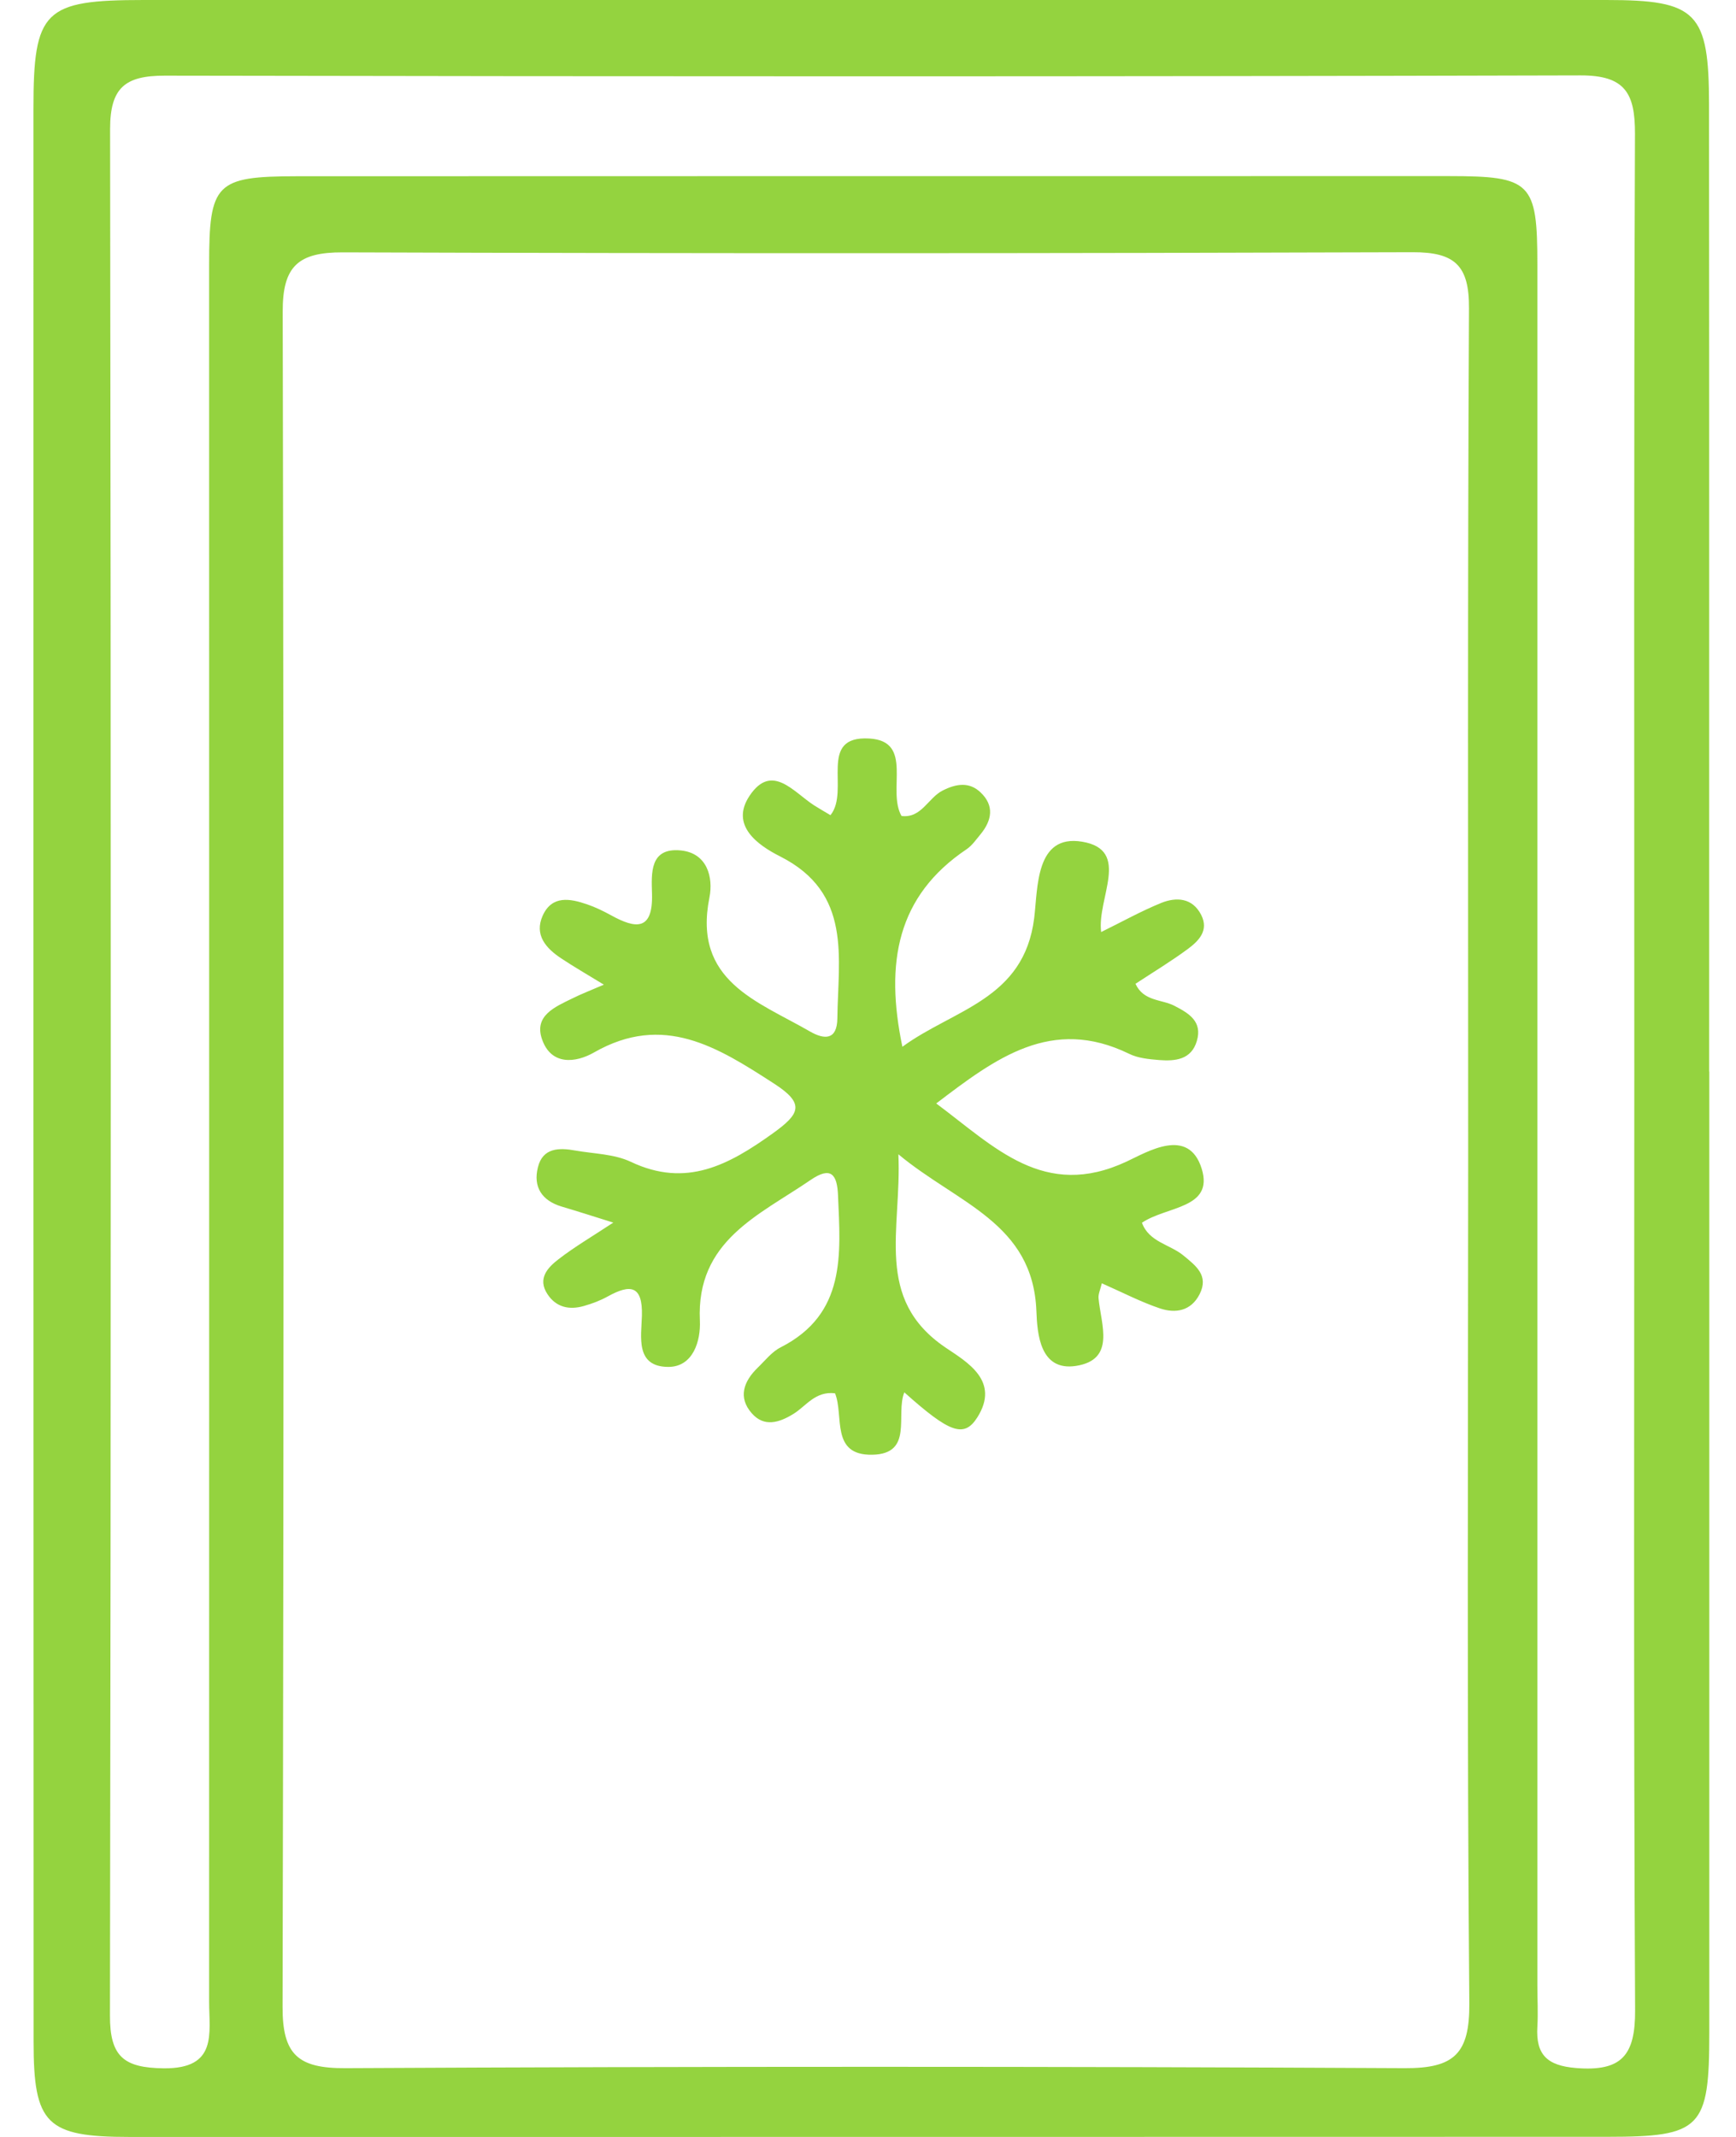
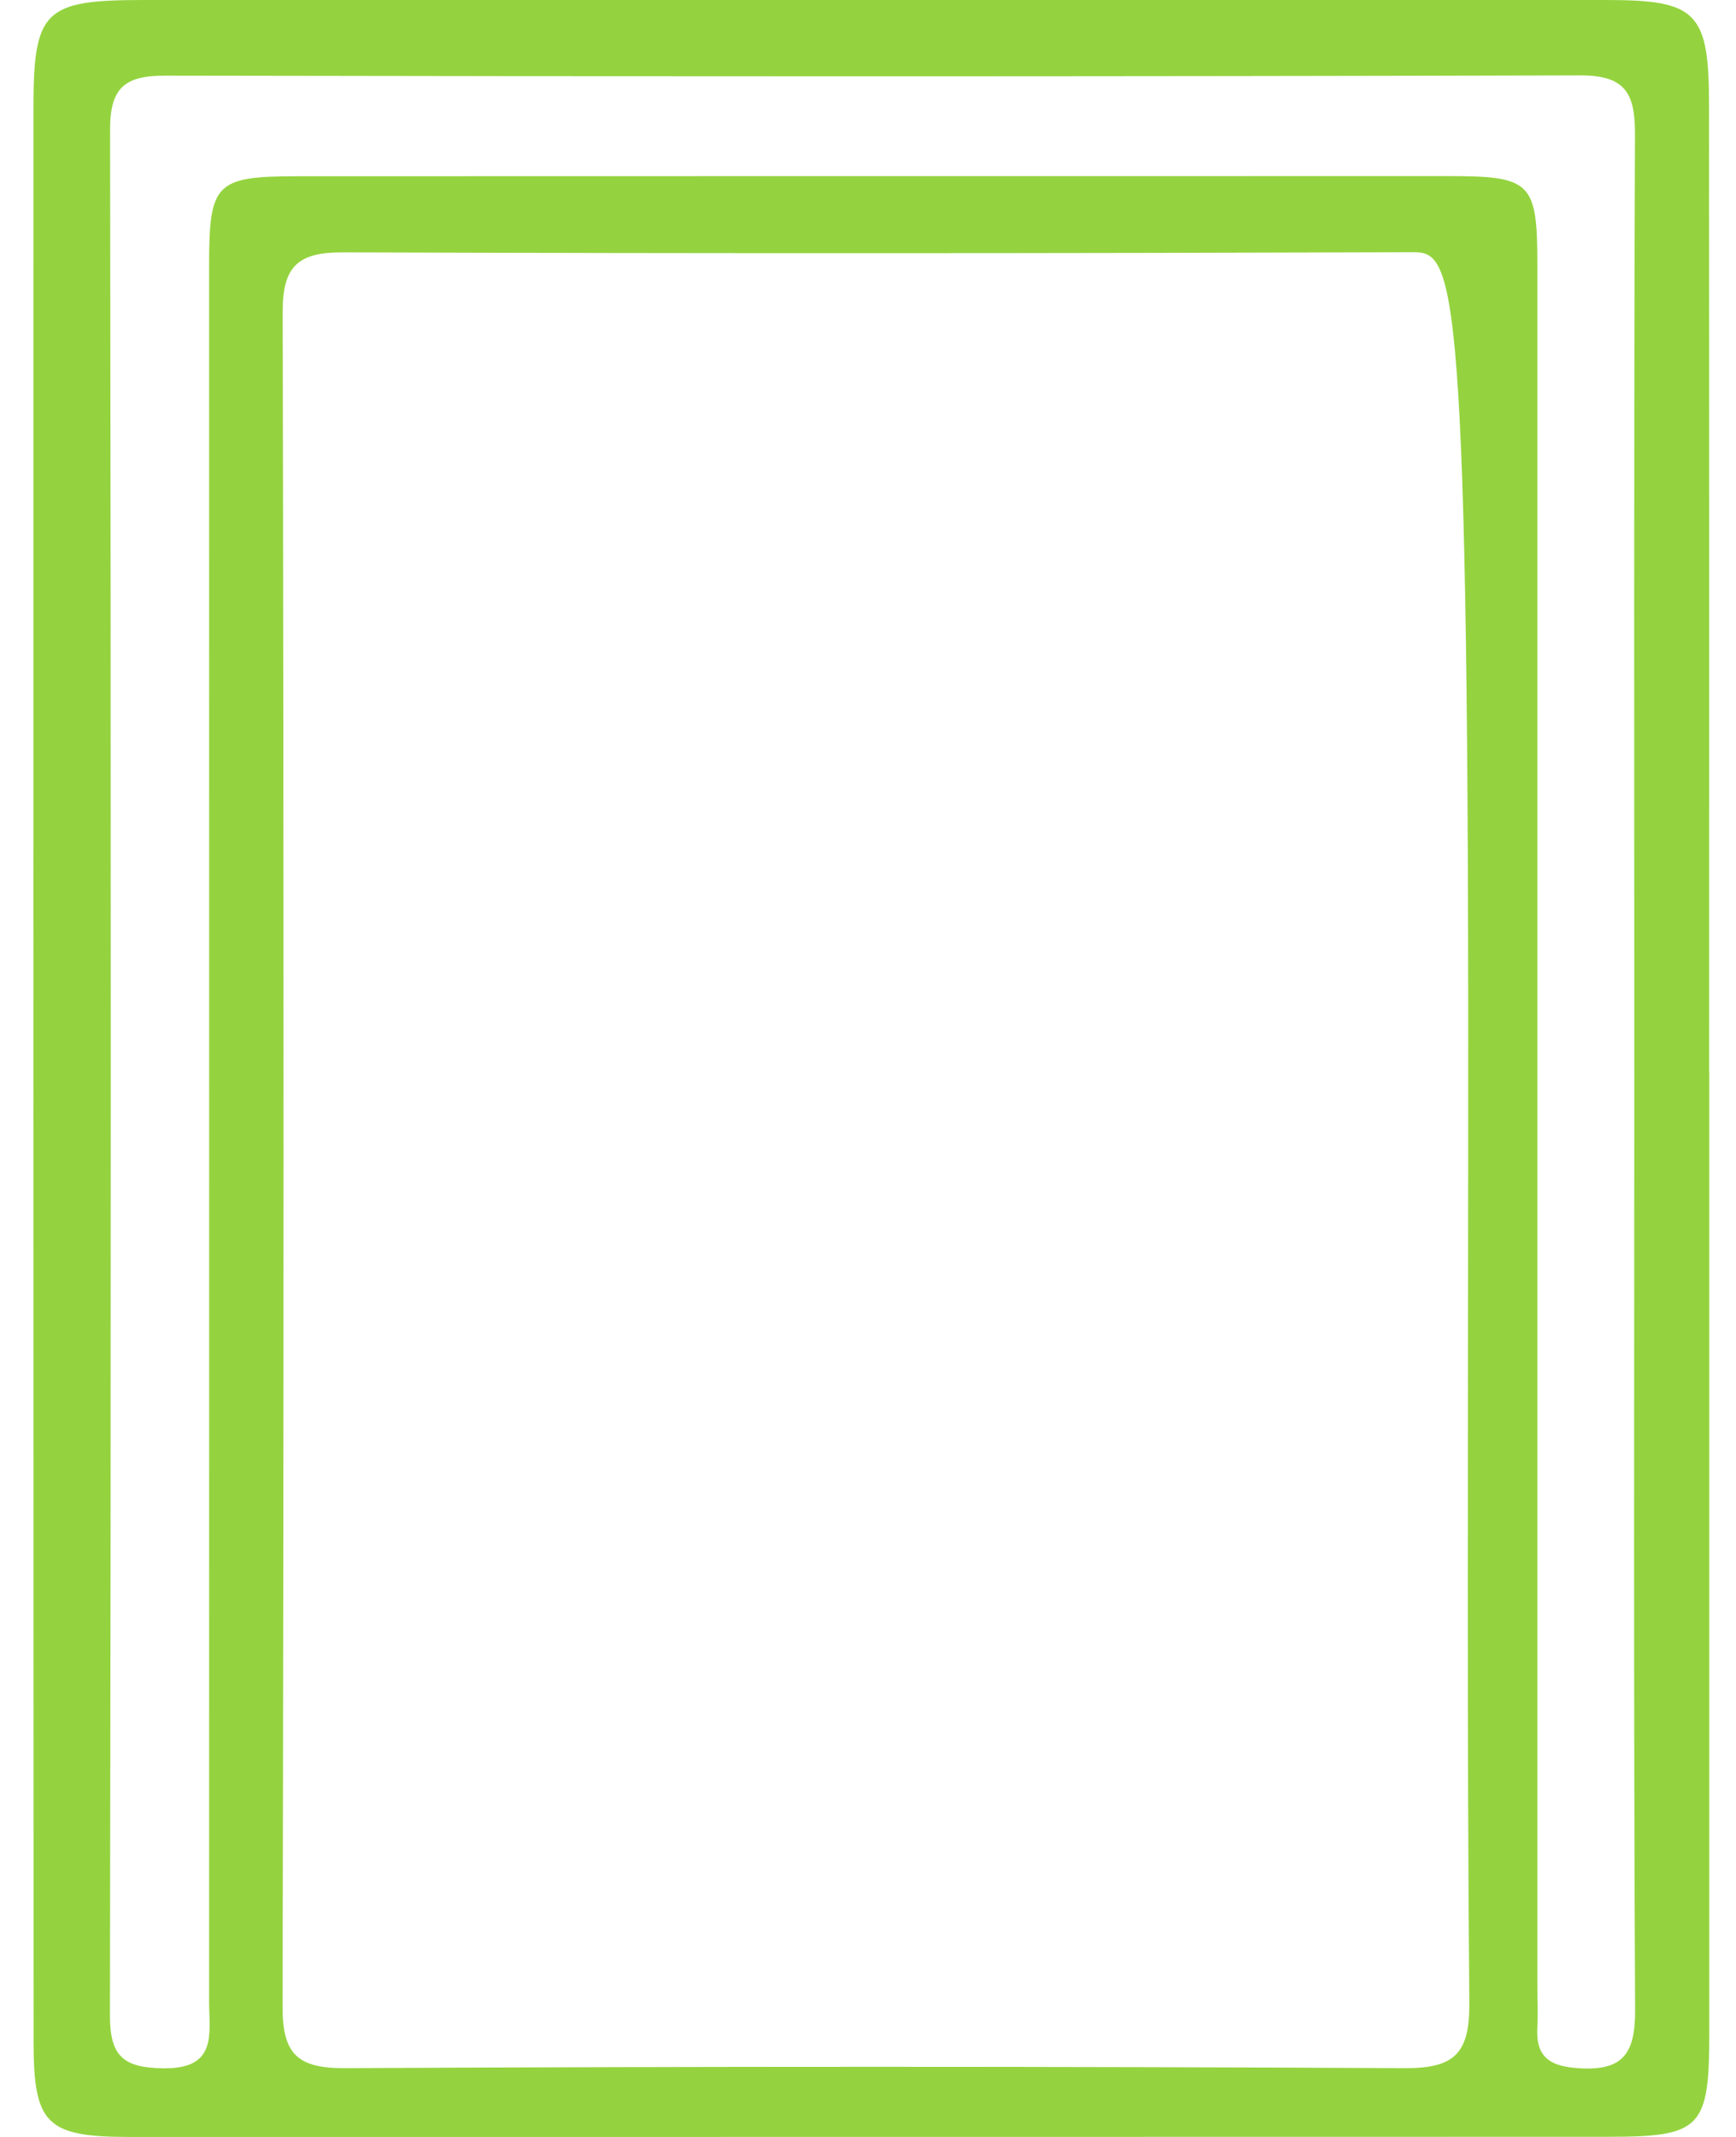
<svg xmlns="http://www.w3.org/2000/svg" width="26" height="32" viewBox="0 0 26 32" fill="none">
-   <path d="M25.6 16.046C25.6 20.844 25.6 25.644 25.6 30.442C25.6 31.872 25.478 31.998 24.077 31.998C16.698 32 9.318 32 1.941 32C0.694 32 0.503 31.809 0.503 30.575C0.501 20.924 0.499 11.276 0.501 1.626C0.501 0.151 0.66 0 2.154 0C9.455 0 16.758 0 24.058 0C25.413 0 25.596 0.18 25.596 1.572C25.6 6.398 25.598 11.223 25.598 16.048C25.598 16.046 25.598 16.046 25.6 16.046ZM21.989 17.392C21.989 13.135 21.979 8.877 22.001 4.62C22.006 3.974 21.788 3.775 21.156 3.777C15.815 3.795 10.474 3.797 5.133 3.779C4.466 3.777 4.232 3.986 4.234 4.666C4.251 13.129 4.251 21.592 4.232 30.053C4.23 30.765 4.462 30.974 5.171 30.97C10.46 30.943 15.749 30.943 21.038 30.97C21.782 30.974 22.01 30.751 22.006 30.005C21.97 25.803 21.987 21.598 21.989 17.392ZM24.477 16.091C24.477 11.397 24.469 6.7 24.487 2.005C24.489 1.396 24.34 1.127 23.669 1.129C16.6 1.148 9.532 1.146 2.465 1.133C1.876 1.133 1.649 1.311 1.649 1.931C1.663 11.347 1.663 20.763 1.647 30.179C1.644 30.798 1.856 30.966 2.452 30.972C3.262 30.981 3.132 30.448 3.132 29.974C3.134 21.306 3.132 12.638 3.132 3.969C3.132 2.743 3.229 2.641 4.448 2.639C10.201 2.637 15.954 2.637 21.705 2.637C22.931 2.637 23.025 2.731 23.025 3.957C23.025 12.549 23.025 21.138 23.025 29.729C23.025 29.937 23.037 30.144 23.025 30.349C23 30.767 23.17 30.933 23.605 30.968C24.284 31.022 24.494 30.784 24.489 30.096C24.465 25.43 24.477 20.761 24.477 16.091Z" fill="#7AC810" fill-opacity="0.8" />
-   <path d="M14.022 16.524C14.897 17.175 15.636 17.972 16.873 17.394C17.182 17.251 17.801 16.866 17.998 17.502C18.182 18.101 17.474 18.059 17.103 18.31C17.207 18.6 17.526 18.635 17.727 18.803C17.909 18.954 18.108 19.099 17.967 19.379C17.838 19.634 17.604 19.671 17.37 19.592C17.082 19.495 16.809 19.352 16.502 19.217C16.479 19.313 16.446 19.381 16.453 19.443C16.49 19.837 16.713 20.361 16.115 20.454C15.574 20.537 15.535 19.971 15.522 19.632C15.47 18.31 14.345 18.026 13.455 17.285C13.507 18.412 13.084 19.45 14.161 20.179C14.482 20.396 14.984 20.678 14.636 21.227C14.437 21.538 14.221 21.455 13.544 20.85C13.409 21.183 13.687 21.772 13.065 21.784C12.433 21.797 12.643 21.198 12.506 20.864C12.21 20.829 12.073 21.055 11.886 21.171C11.669 21.306 11.443 21.374 11.259 21.163C11.049 20.924 11.139 20.684 11.348 20.481C11.46 20.373 11.561 20.241 11.694 20.175C12.674 19.675 12.589 18.784 12.551 17.904C12.539 17.585 12.446 17.459 12.137 17.672C11.366 18.2 10.426 18.579 10.482 19.775C10.496 20.079 10.382 20.469 10.009 20.469C9.512 20.467 9.605 20.017 9.614 19.702C9.626 19.244 9.438 19.228 9.102 19.414C8.99 19.476 8.868 19.522 8.744 19.557C8.526 19.619 8.329 19.578 8.199 19.379C8.045 19.145 8.205 18.979 8.367 18.855C8.605 18.671 8.868 18.517 9.185 18.308C8.882 18.213 8.648 18.138 8.412 18.068C8.114 17.979 7.983 17.773 8.056 17.481C8.128 17.185 8.375 17.185 8.617 17.229C8.897 17.278 9.199 17.28 9.448 17.398C10.279 17.792 10.915 17.444 11.574 16.972C11.977 16.682 12.065 16.53 11.592 16.226C10.749 15.681 9.937 15.165 8.897 15.76C8.623 15.917 8.255 15.959 8.118 15.563C7.994 15.209 8.313 15.078 8.57 14.952C8.7 14.887 8.837 14.834 9.044 14.745C8.789 14.589 8.594 14.477 8.408 14.353C8.178 14.202 7.998 14.001 8.128 13.711C8.267 13.404 8.538 13.454 8.795 13.543C8.916 13.584 9.034 13.642 9.148 13.704C9.52 13.91 9.782 13.945 9.765 13.381C9.757 13.081 9.726 12.689 10.196 12.735C10.594 12.774 10.685 13.141 10.625 13.441C10.374 14.693 11.348 14.993 12.129 15.445C12.348 15.571 12.537 15.577 12.541 15.25C12.551 14.341 12.767 13.371 11.683 12.824C11.354 12.658 10.929 12.362 11.226 11.917C11.559 11.417 11.886 11.863 12.193 12.06C12.274 12.111 12.357 12.159 12.438 12.207C12.736 11.838 12.236 11.013 13.02 11.059C13.691 11.098 13.281 11.834 13.502 12.219C13.801 12.256 13.9 11.948 14.118 11.838C14.323 11.734 14.52 11.705 14.689 11.869C14.893 12.064 14.857 12.283 14.687 12.491C14.621 12.569 14.561 12.66 14.478 12.716C13.434 13.417 13.252 14.415 13.515 15.675C14.286 15.111 15.336 14.97 15.489 13.748C15.545 13.296 15.506 12.488 16.206 12.604C16.946 12.727 16.426 13.45 16.492 13.957C16.803 13.804 17.088 13.645 17.389 13.522C17.619 13.429 17.859 13.444 17.99 13.7C18.11 13.937 17.95 14.094 17.78 14.218C17.534 14.399 17.271 14.558 17.006 14.732C17.128 14.997 17.397 14.962 17.59 15.062C17.805 15.173 18.012 15.296 17.925 15.588C17.843 15.87 17.6 15.892 17.362 15.874C17.209 15.861 17.045 15.847 16.91 15.78C15.75 15.215 14.913 15.845 14.022 16.524Z" fill="#7AC810" fill-opacity="0.8" />
+   <path d="M25.6 16.046C25.6 20.844 25.6 25.644 25.6 30.442C25.6 31.872 25.478 31.998 24.077 31.998C16.698 32 9.318 32 1.941 32C0.694 32 0.503 31.809 0.503 30.575C0.501 20.924 0.499 11.276 0.501 1.626C0.501 0.151 0.66 0 2.154 0C9.455 0 16.758 0 24.058 0C25.413 0 25.596 0.18 25.596 1.572C25.6 6.398 25.598 11.223 25.598 16.048C25.598 16.046 25.598 16.046 25.6 16.046ZM21.989 17.392C22.006 3.974 21.788 3.775 21.156 3.777C15.815 3.795 10.474 3.797 5.133 3.779C4.466 3.777 4.232 3.986 4.234 4.666C4.251 13.129 4.251 21.592 4.232 30.053C4.23 30.765 4.462 30.974 5.171 30.97C10.46 30.943 15.749 30.943 21.038 30.97C21.782 30.974 22.01 30.751 22.006 30.005C21.97 25.803 21.987 21.598 21.989 17.392ZM24.477 16.091C24.477 11.397 24.469 6.7 24.487 2.005C24.489 1.396 24.34 1.127 23.669 1.129C16.6 1.148 9.532 1.146 2.465 1.133C1.876 1.133 1.649 1.311 1.649 1.931C1.663 11.347 1.663 20.763 1.647 30.179C1.644 30.798 1.856 30.966 2.452 30.972C3.262 30.981 3.132 30.448 3.132 29.974C3.134 21.306 3.132 12.638 3.132 3.969C3.132 2.743 3.229 2.641 4.448 2.639C10.201 2.637 15.954 2.637 21.705 2.637C22.931 2.637 23.025 2.731 23.025 3.957C23.025 12.549 23.025 21.138 23.025 29.729C23.025 29.937 23.037 30.144 23.025 30.349C23 30.767 23.17 30.933 23.605 30.968C24.284 31.022 24.494 30.784 24.489 30.096C24.465 25.43 24.477 20.761 24.477 16.091Z" fill="#7AC810" fill-opacity="0.8" />
</svg>